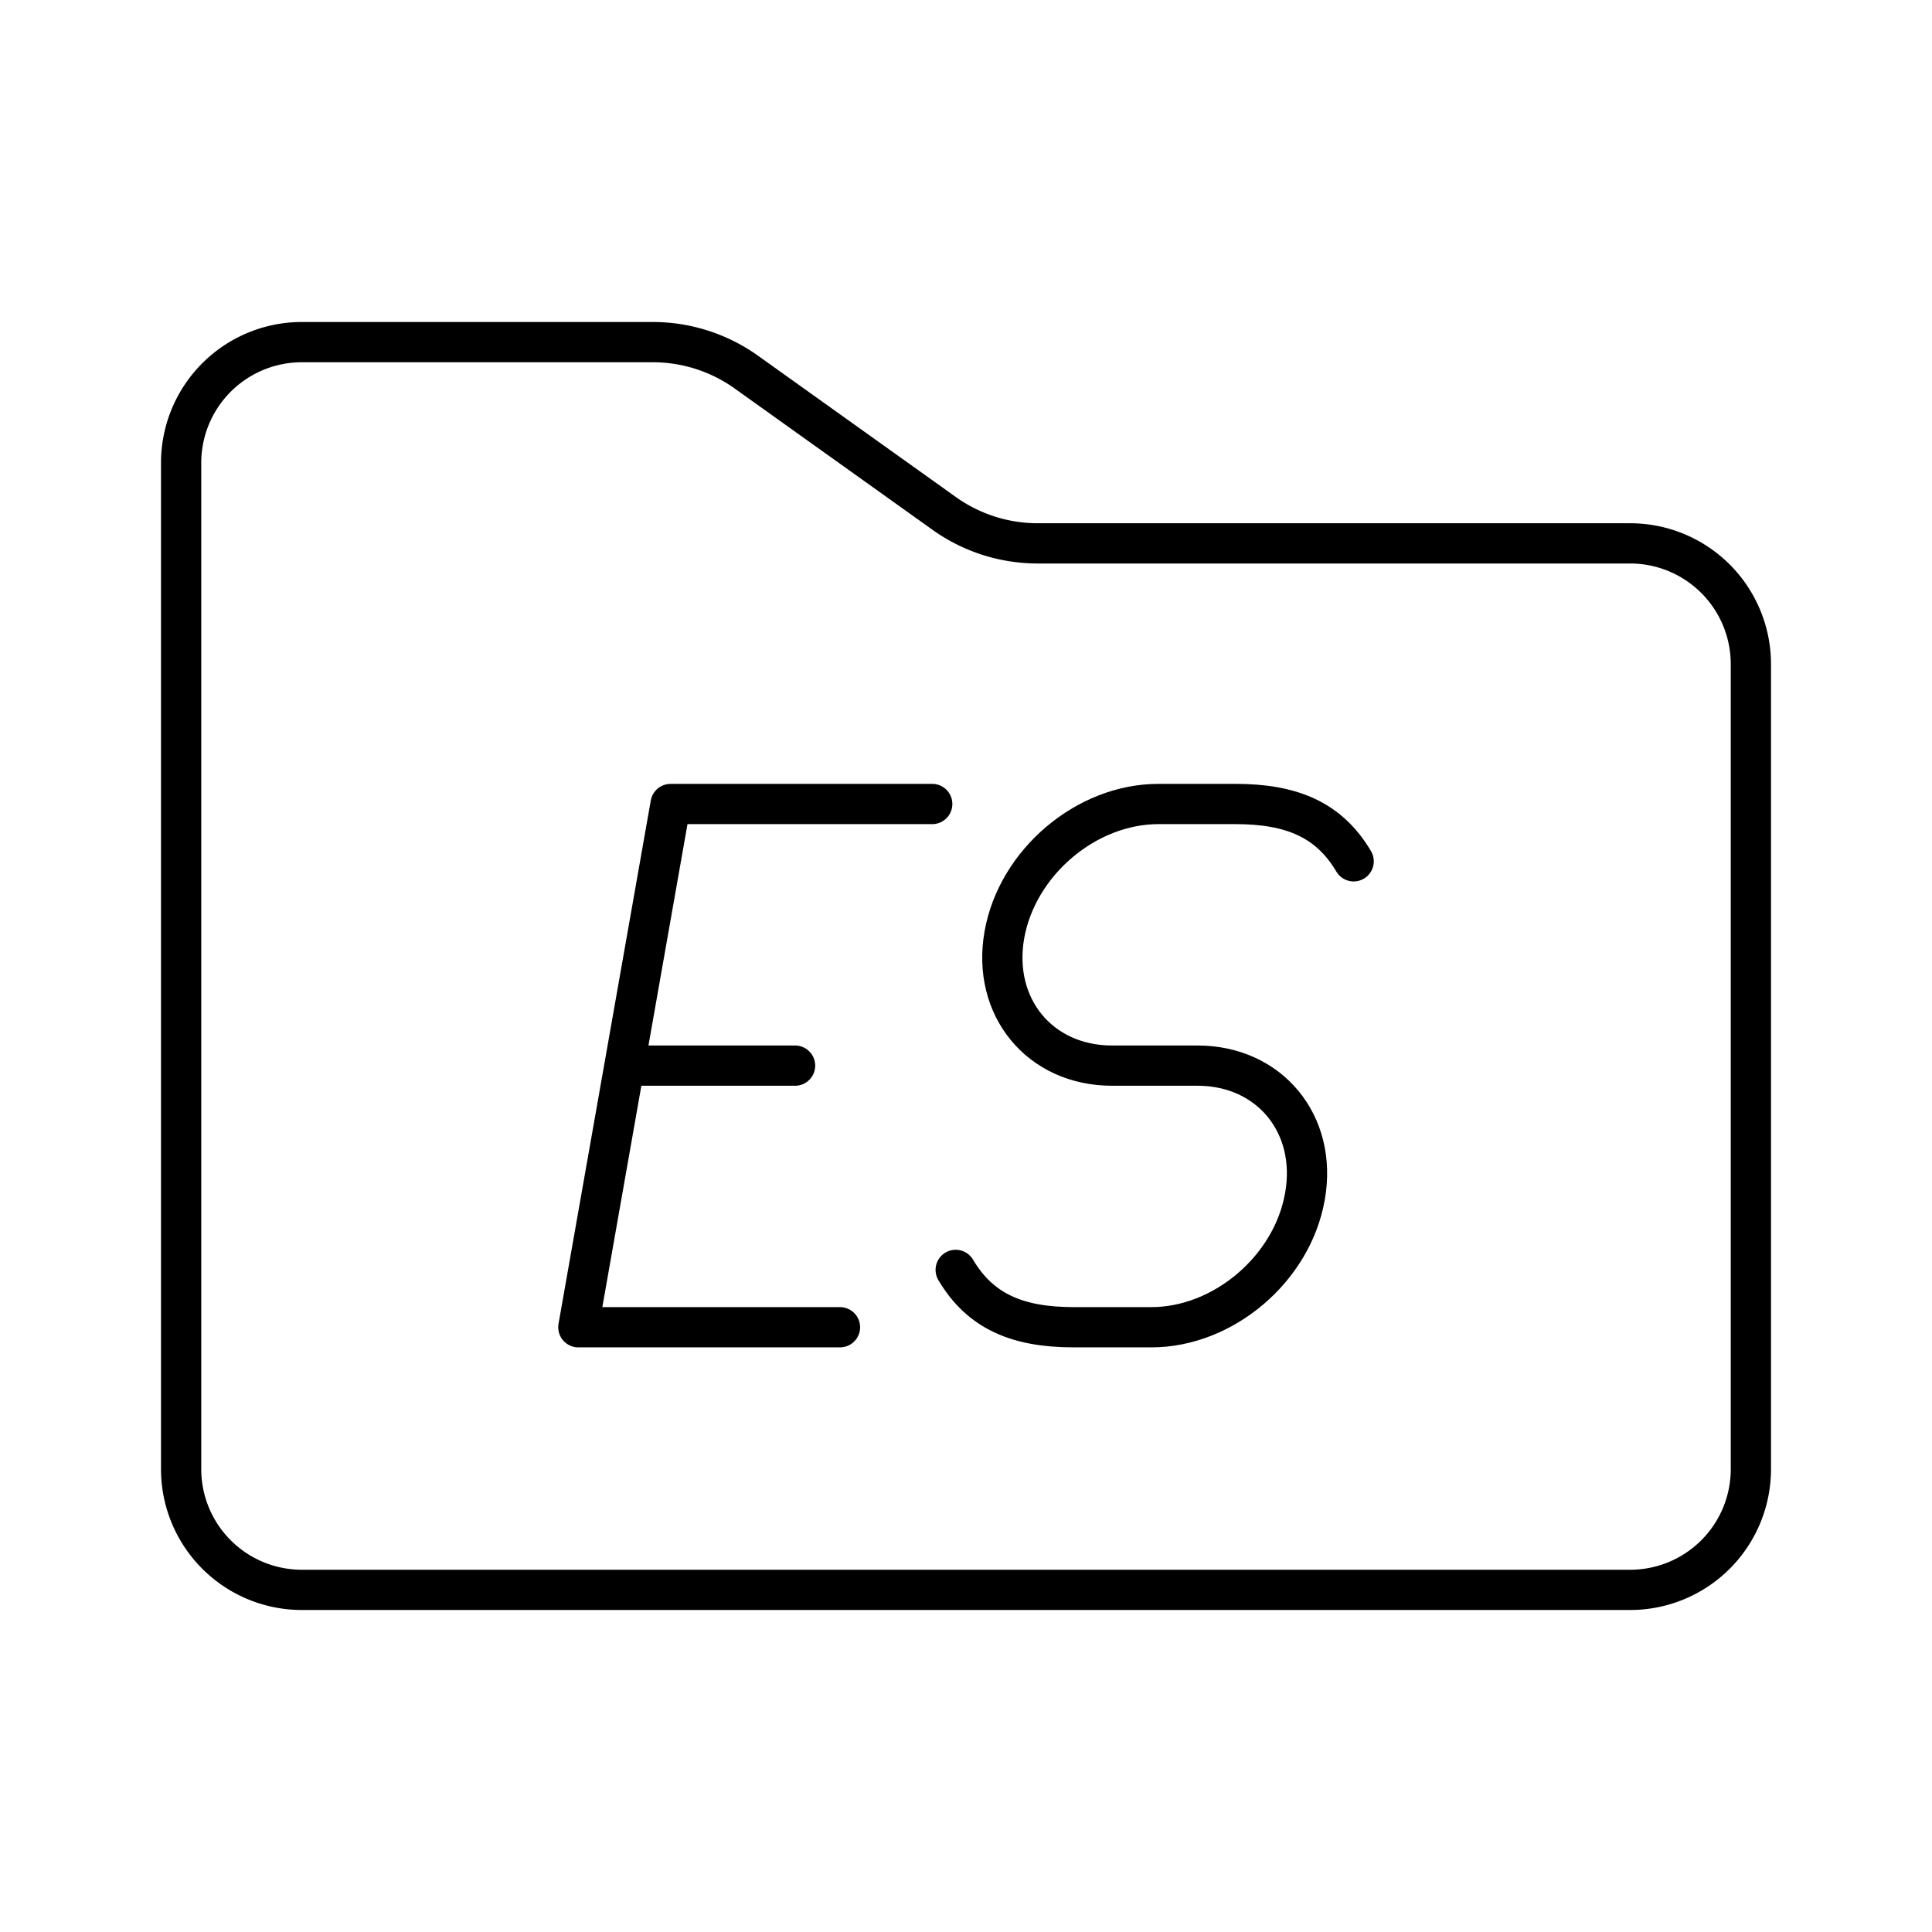
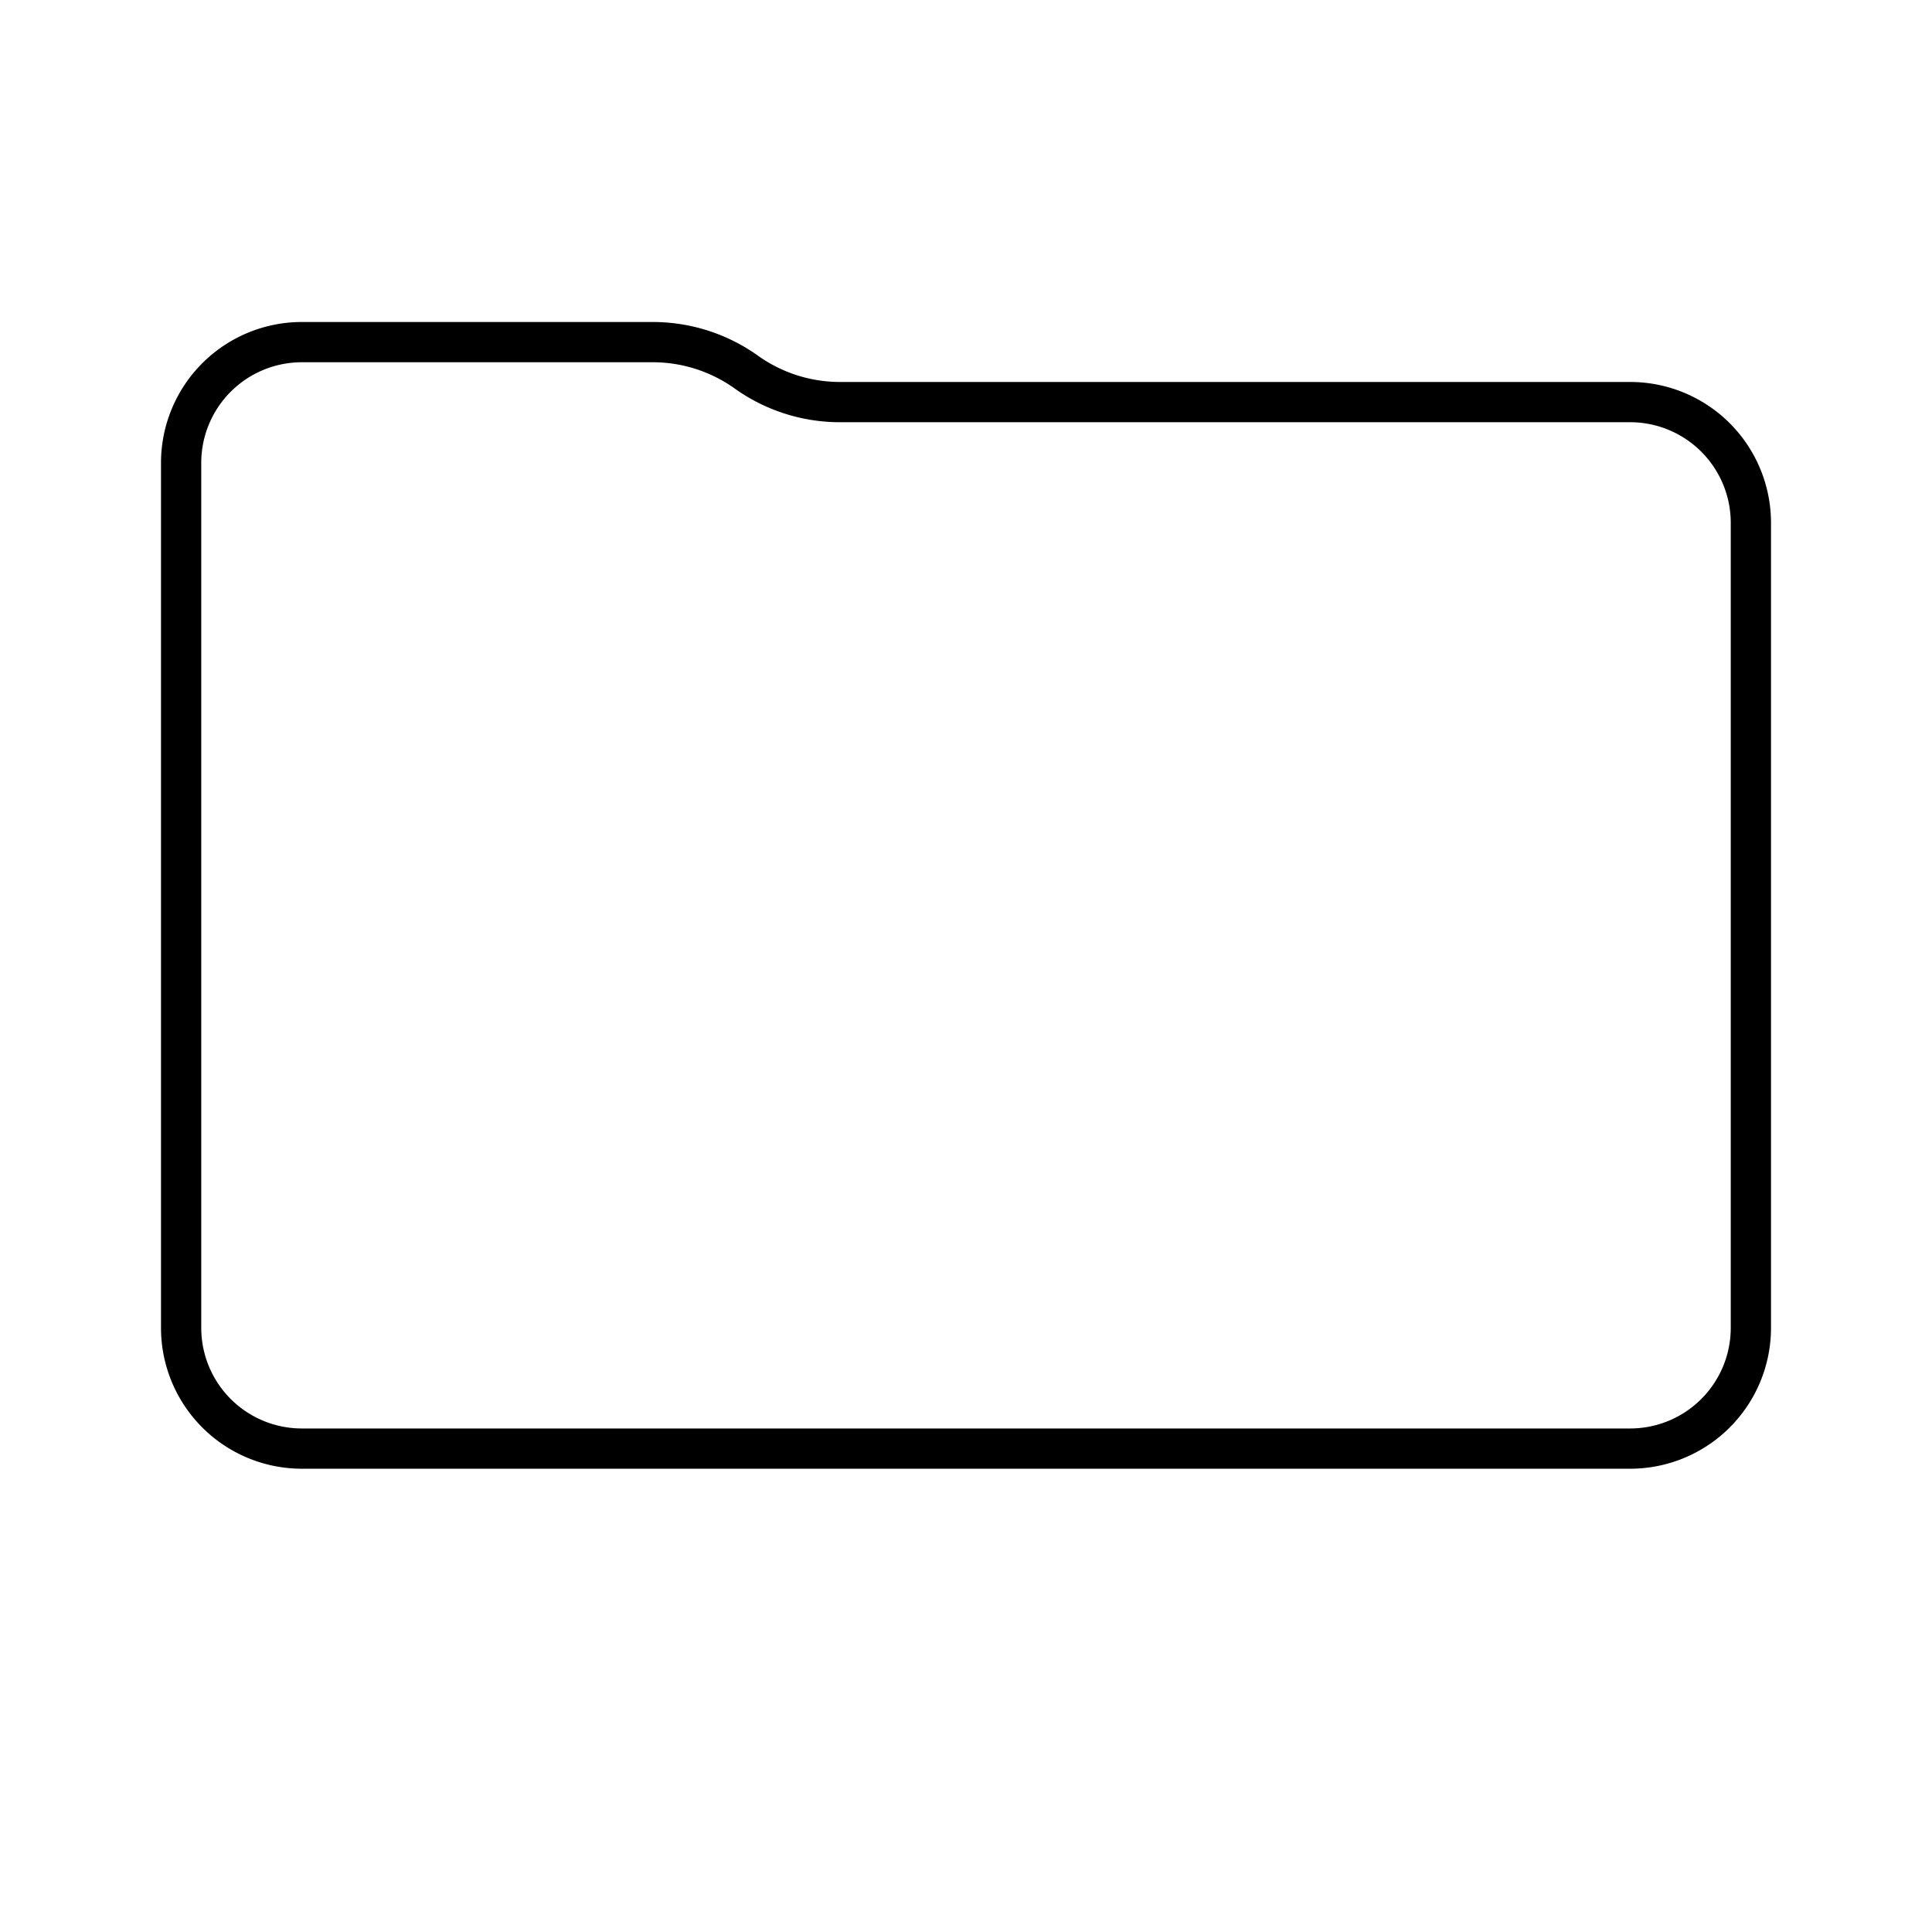
<svg xmlns="http://www.w3.org/2000/svg" width="800" height="800" viewBox="0 0 48 48">
-   <path fill="none" stroke="currentColor" stroke-linecap="round" stroke-linejoin="round" d="M4.5 11.5a3 3 0 0 1 3-3h8.718a4 4 0 0 1 2.325.745l4.914 3.51a4 4 0 0 0 2.325.745H40.5a3 3 0 0 1 3 3v20a3 3 0 0 1-3 3h-33a3 3 0 0 1-3-3z" />
-   <path fill="none" stroke="currentColor" stroke-linecap="round" stroke-linejoin="round" d="M23.744 31.55c.614 1.038 1.545 1.425 2.936 1.425h1.925c1.79 0 3.499-1.452 3.814-3.243l.003-.014c.316-1.791-.88-3.243-2.671-3.243h-2.123c-1.793 0-2.99-1.454-2.675-3.247h0c.317-1.797 2.03-3.253 3.828-3.253h1.914c1.39 0 2.322.386 2.936 1.424m-18.116 5.076h4.238m1.116 6.5h-6.5l2.292-13h6.5" />
+   <path fill="none" stroke="currentColor" stroke-linecap="round" stroke-linejoin="round" d="M4.5 11.5a3 3 0 0 1 3-3h8.718a4 4 0 0 1 2.325.745a4 4 0 0 0 2.325.745H40.5a3 3 0 0 1 3 3v20a3 3 0 0 1-3 3h-33a3 3 0 0 1-3-3z" />
</svg>